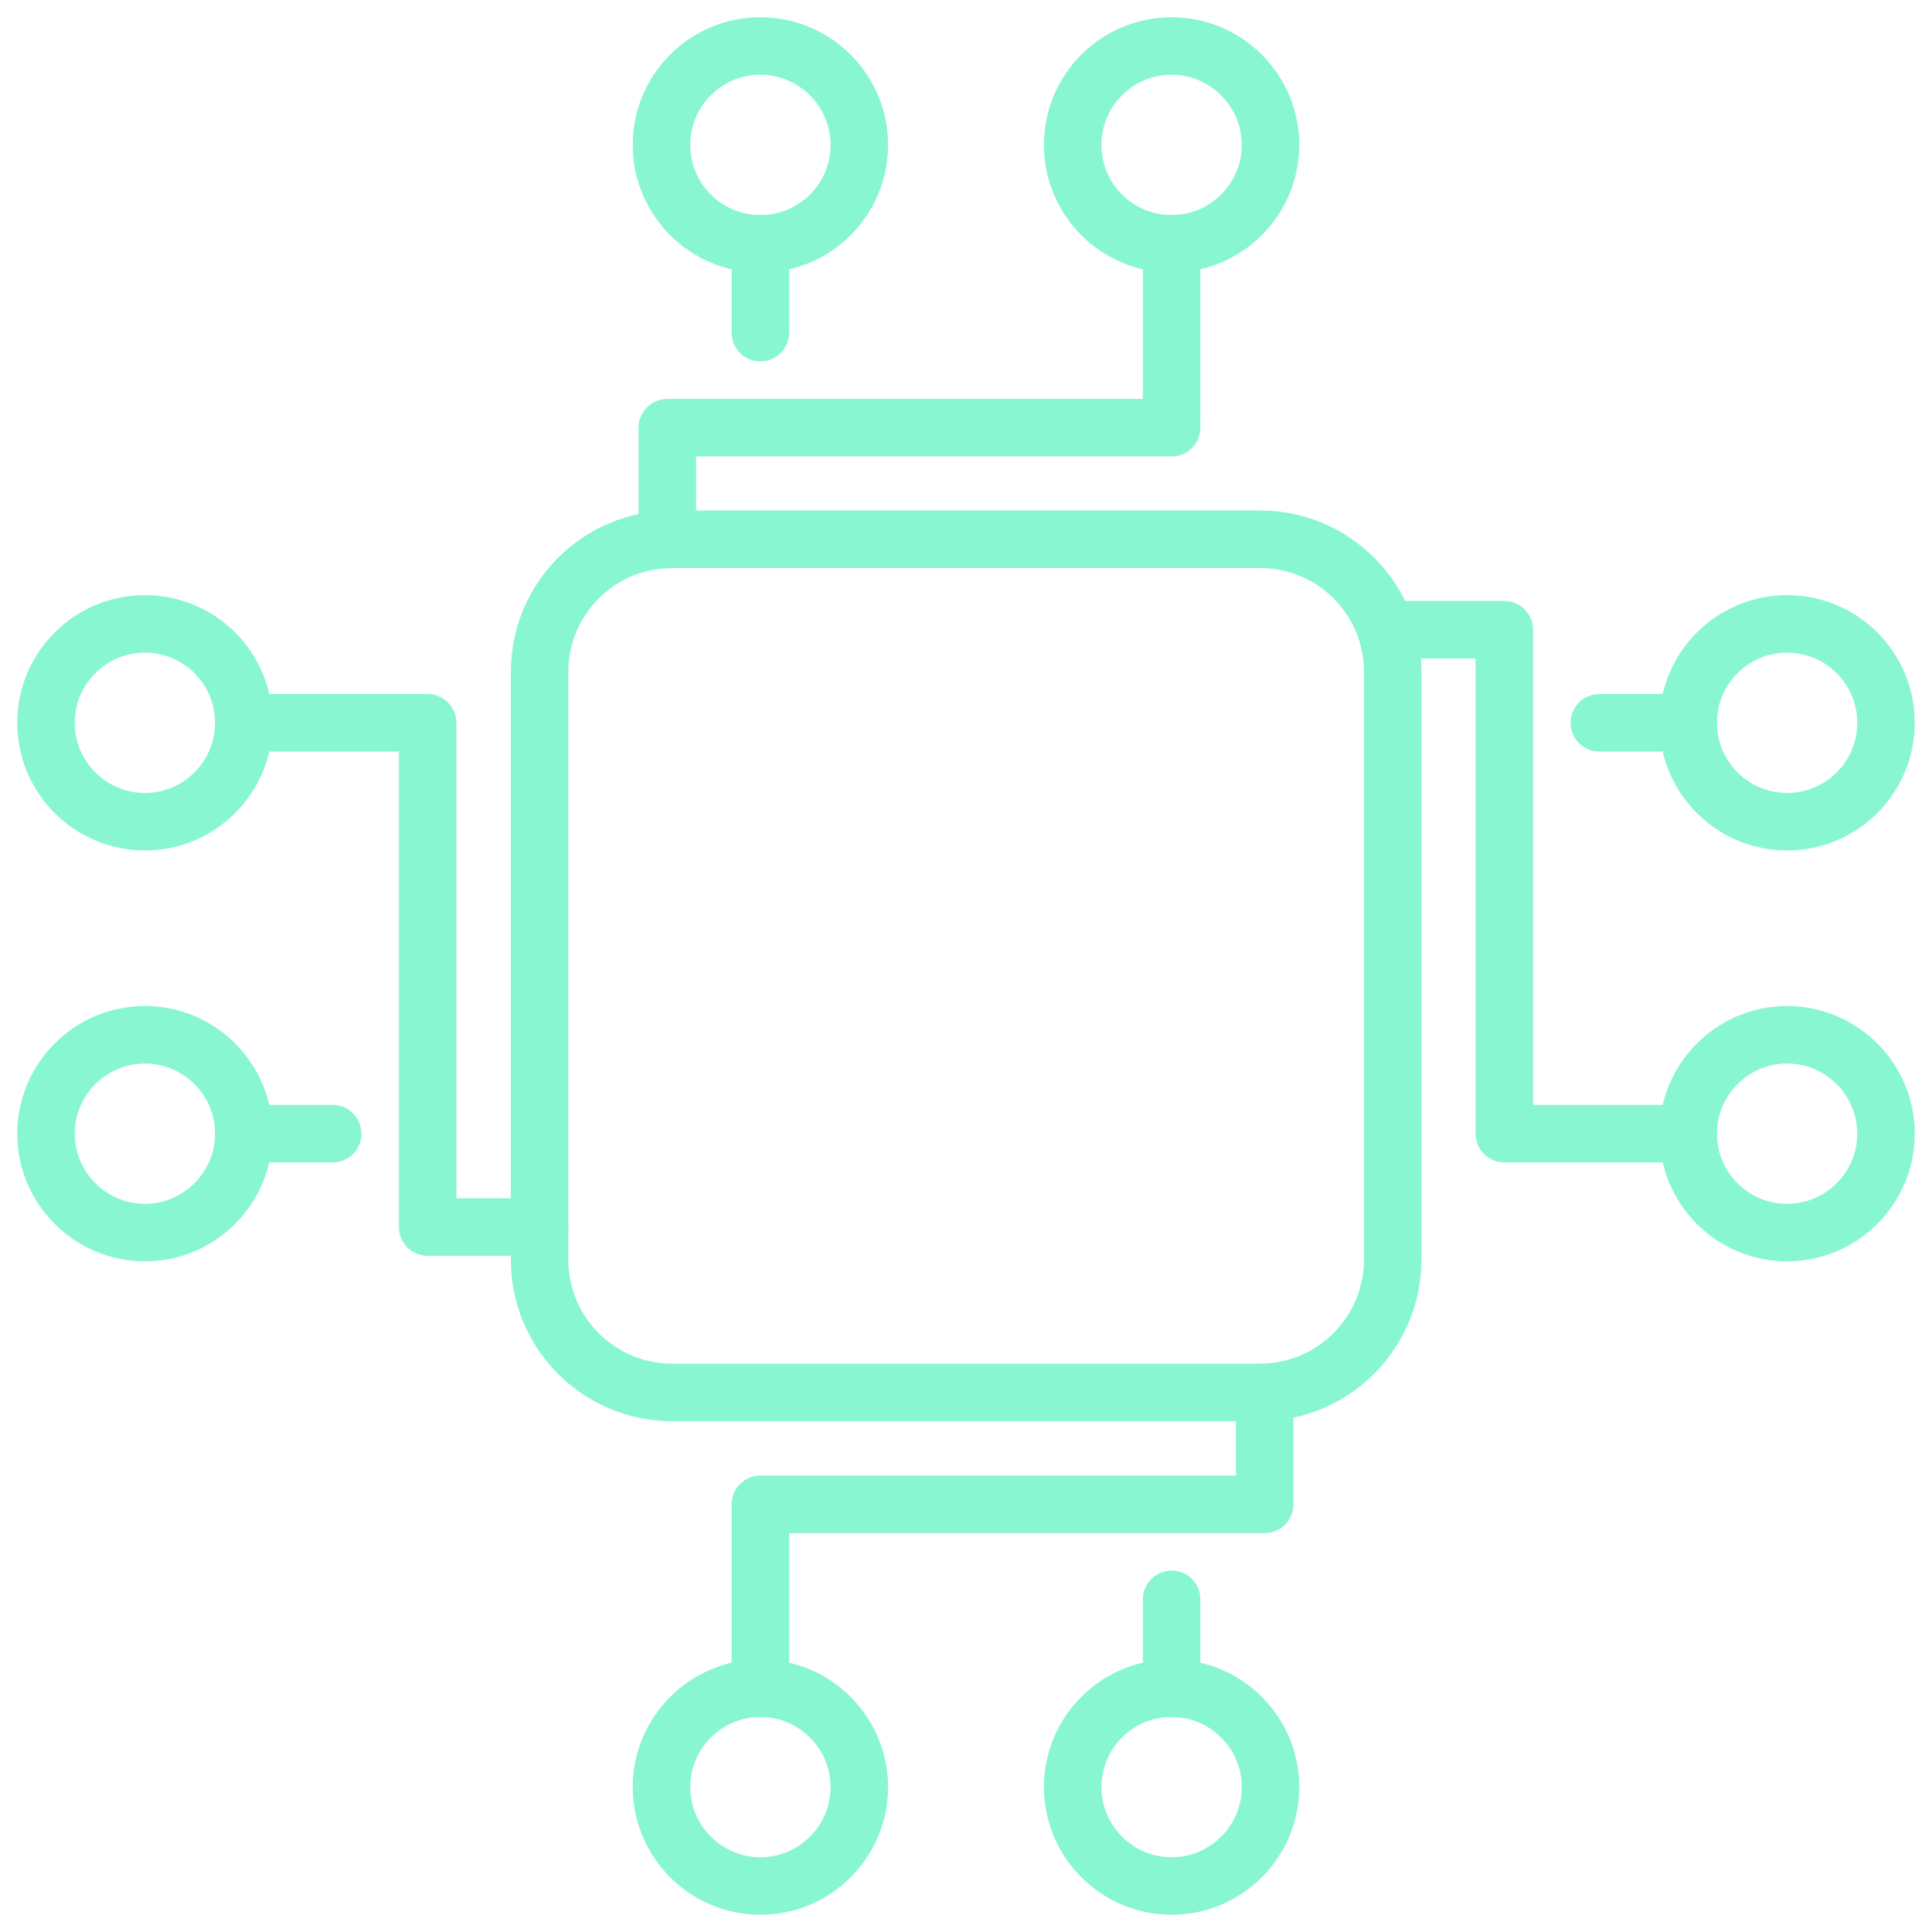
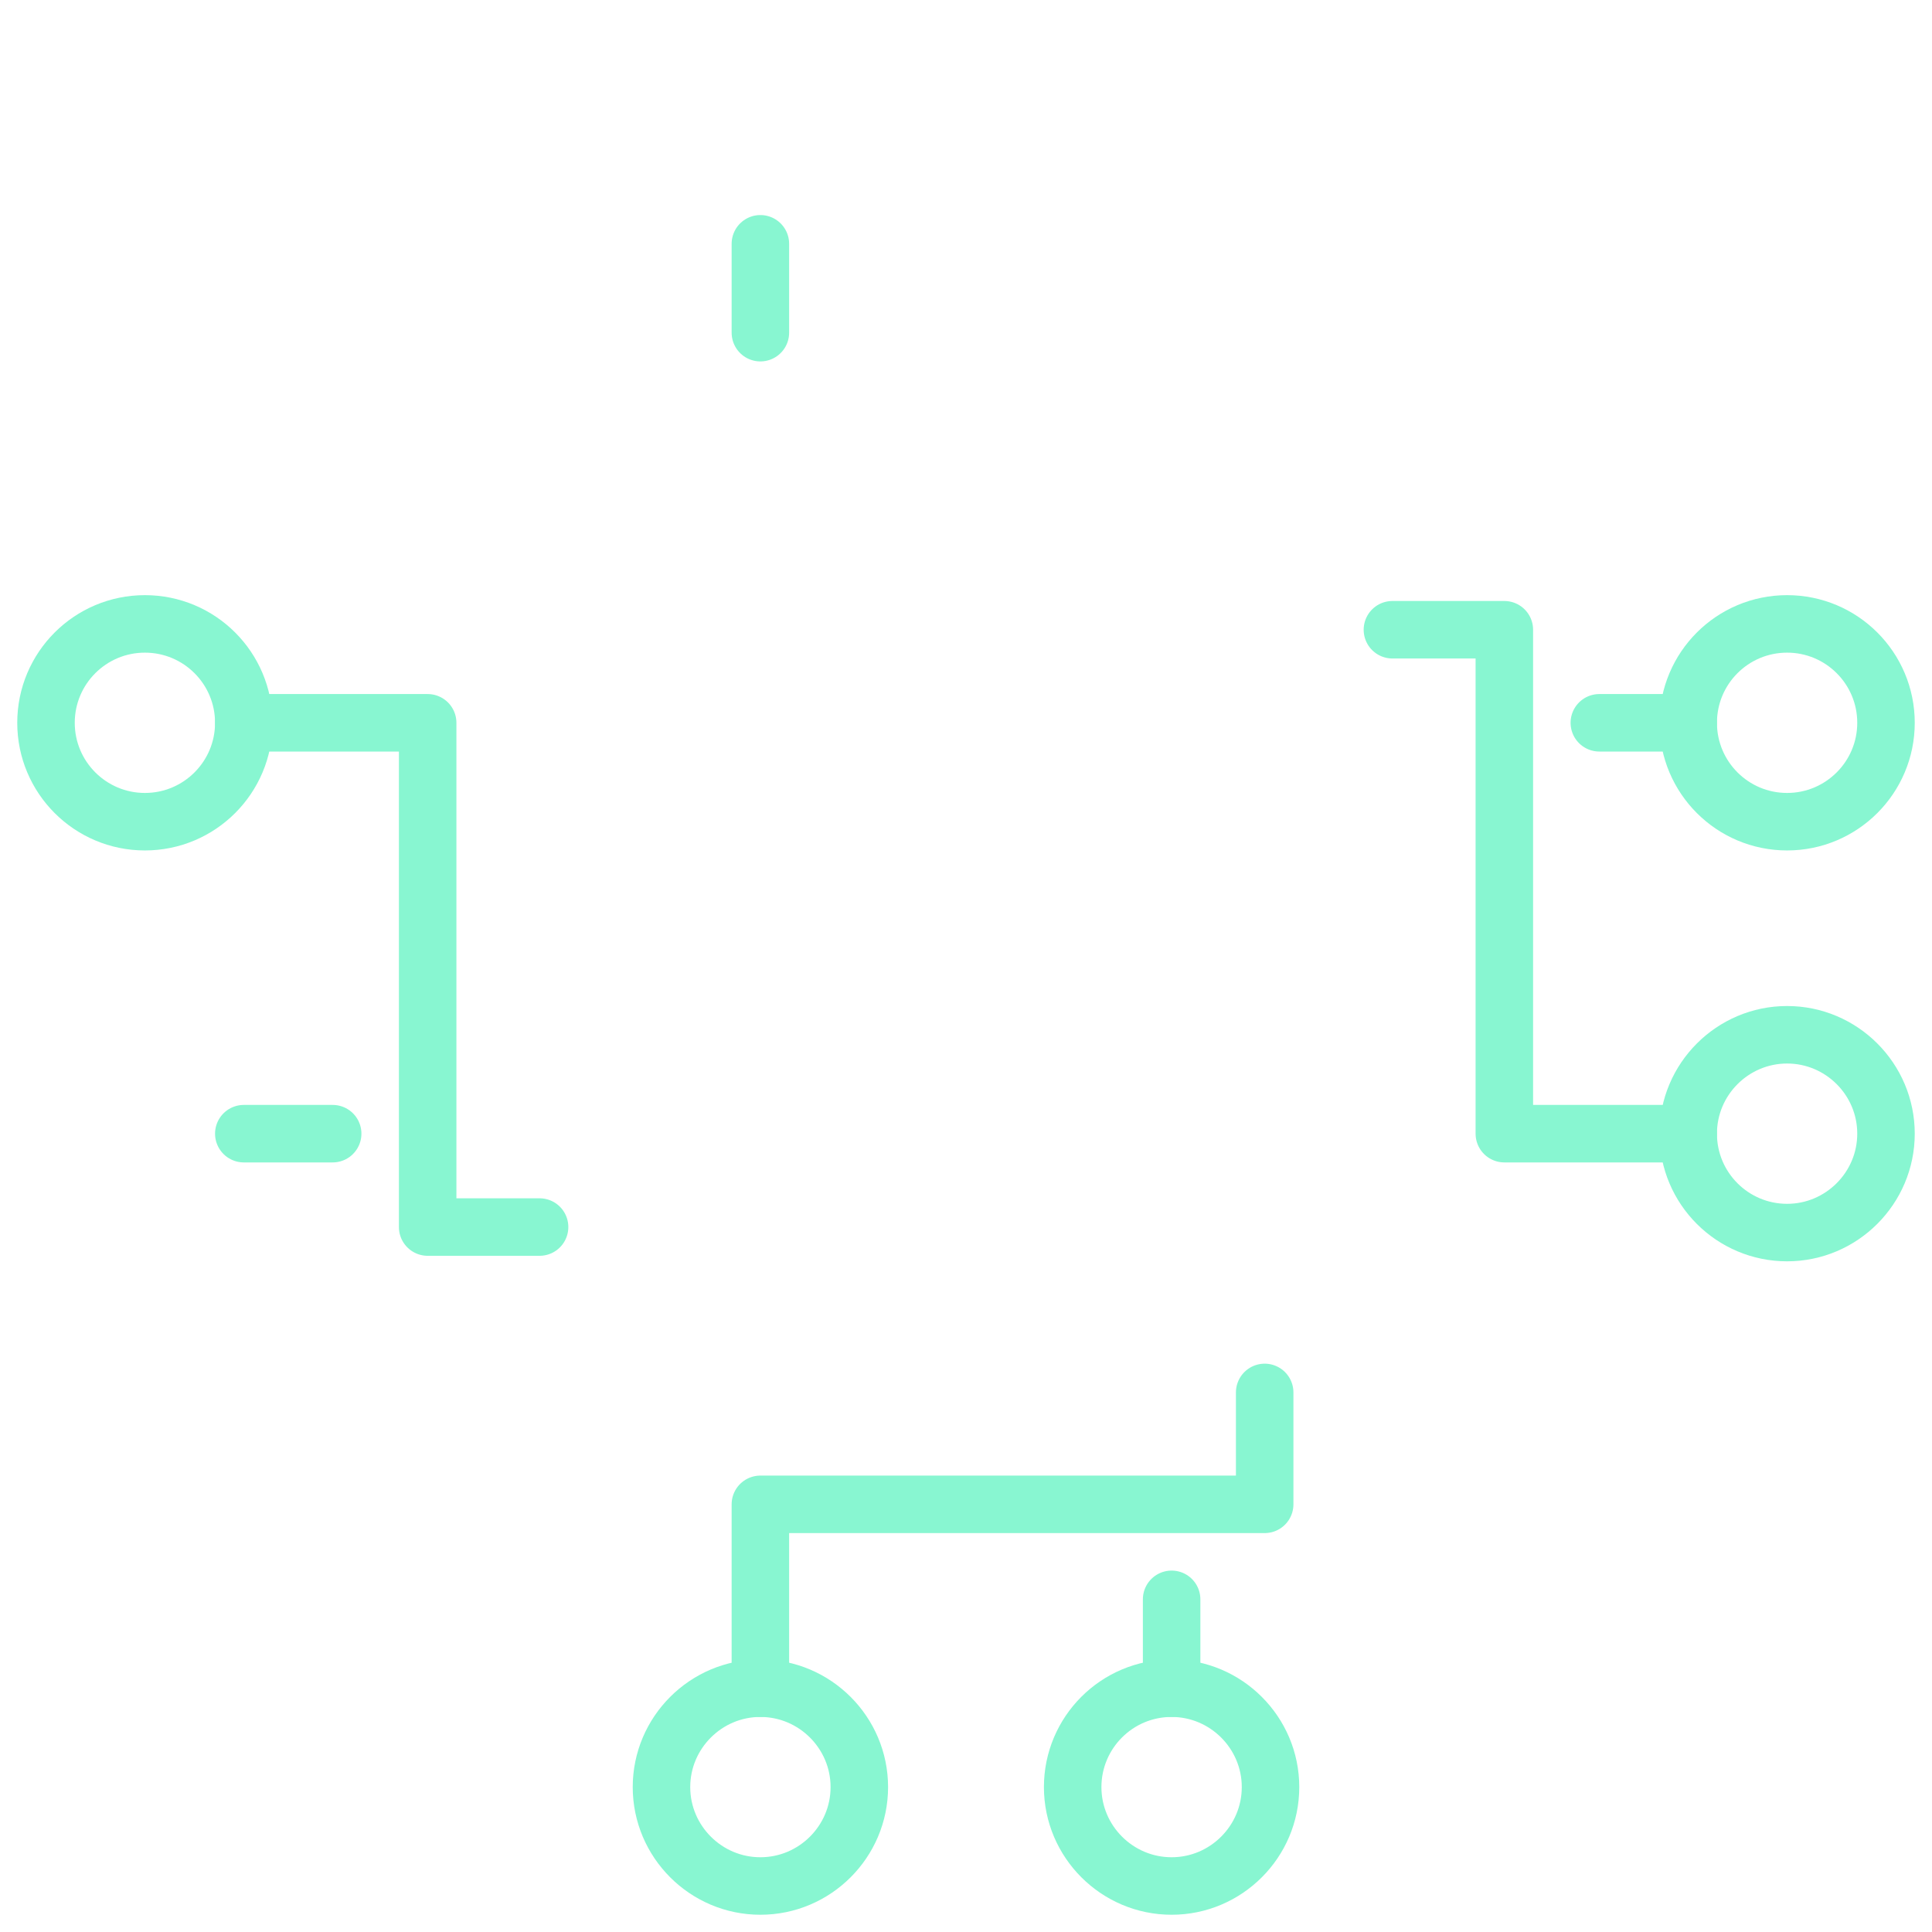
<svg xmlns="http://www.w3.org/2000/svg" width="42" height="42" viewBox="0 0 42 42" fill="none">
-   <path d="M27.387 30.27H14.613C13.02 30.27 11.73 28.98 11.73 27.387V14.606C11.73 13.013 13.02 11.723 14.613 11.723H27.394C28.987 11.723 30.277 13.013 30.277 14.606V27.387C30.27 28.98 28.98 30.27 27.387 30.27Z" stroke="#88F6D1" stroke-width="1.25" stroke-miterlimit="10" stroke-linecap="round" stroke-linejoin="round" />
  <path d="M11.73 26.675H9.297V15.713H5.3" stroke="#88F6D1" stroke-width="1.25" stroke-miterlimit="10" stroke-linecap="round" stroke-linejoin="round" />
  <path d="M3.15 17.863C4.338 17.863 5.3 16.9 5.3 15.713C5.3 14.525 4.338 13.563 3.15 13.563C1.963 13.563 1 14.525 1 15.713C1 16.9 1.963 17.863 3.15 17.863Z" stroke="#88F6D1" stroke-width="1.25" stroke-miterlimit="10" stroke-linecap="round" stroke-linejoin="round" />
-   <path d="M5.3 24.645C5.3 25.829 4.335 26.795 3.15 26.795C1.966 26.795 1 25.829 1 24.645C1 23.46 1.966 22.495 3.15 22.495C4.335 22.495 5.3 23.46 5.3 24.645Z" stroke="#88F6D1" stroke-width="1.25" stroke-miterlimit="10" stroke-linecap="round" stroke-linejoin="round" />
  <path d="M7.232 24.645H5.3" stroke="#88F6D1" stroke-width="1.25" stroke-miterlimit="10" stroke-linecap="round" stroke-linejoin="round" />
  <path d="M30.27 13.69H32.703V24.645H36.7" stroke="#88F6D1" stroke-width="1.25" stroke-miterlimit="10" stroke-linecap="round" stroke-linejoin="round" />
  <path d="M36.7 24.645C36.7 23.46 37.666 22.495 38.85 22.495C40.034 22.495 41 23.46 41 24.645C41 25.829 40.034 26.795 38.85 26.795C37.666 26.795 36.7 25.836 36.7 24.645Z" stroke="#88F6D1" stroke-width="1.25" stroke-miterlimit="10" stroke-linecap="round" stroke-linejoin="round" />
  <path d="M38.85 17.863C40.037 17.863 41 16.9 41 15.713C41 14.525 40.037 13.563 38.85 13.563C37.662 13.563 36.7 14.525 36.7 15.713C36.7 16.9 37.662 17.863 38.85 17.863Z" stroke="#88F6D1" stroke-width="1.25" stroke-miterlimit="10" stroke-linecap="round" stroke-linejoin="round" />
  <path d="M34.768 15.713H36.7" stroke="#88F6D1" stroke-width="1.25" stroke-miterlimit="10" stroke-linecap="round" stroke-linejoin="round" />
  <path d="M27.493 30.27V32.703H16.53V36.7" stroke="#88F6D1" stroke-width="1.25" stroke-miterlimit="10" stroke-linecap="round" stroke-linejoin="round" />
  <path d="M16.53 36.7C17.715 36.7 18.681 37.666 18.681 38.85C18.681 40.034 17.715 41 16.53 41C15.346 41 14.38 40.034 14.38 38.85C14.38 37.666 15.346 36.7 16.53 36.7Z" stroke="#88F6D1" stroke-width="1.25" stroke-miterlimit="10" stroke-linecap="round" stroke-linejoin="round" />
  <path d="M25.47 36.7C26.654 36.7 27.62 37.666 27.62 38.85C27.62 40.034 26.654 41 25.47 41C24.285 41 23.319 40.034 23.319 38.85C23.319 37.666 24.278 36.7 25.47 36.7Z" stroke="#88F6D1" stroke-width="1.25" stroke-miterlimit="10" stroke-linecap="round" stroke-linejoin="round" />
  <path d="M25.47 34.768V36.7" stroke="#88F6D1" stroke-width="1.25" stroke-miterlimit="10" stroke-linecap="round" stroke-linejoin="round" />
-   <path d="M14.507 11.73V9.297H25.47V5.3" stroke="#88F6D1" stroke-width="1.25" stroke-miterlimit="10" stroke-linecap="round" stroke-linejoin="round" />
-   <path d="M25.47 5.3C24.285 5.3 23.319 4.342 23.319 3.15C23.319 1.959 24.285 1 25.47 1C26.654 1 27.62 1.966 27.62 3.15C27.62 4.335 26.654 5.3 25.47 5.3Z" stroke="#88F6D1" stroke-width="1.25" stroke-miterlimit="10" stroke-linecap="round" stroke-linejoin="round" />
-   <path d="M16.53 5.3C15.346 5.3 14.38 4.342 14.38 3.15C14.38 1.959 15.346 1 16.53 1C17.715 1 18.681 1.966 18.681 3.15C18.681 4.335 17.722 5.3 16.53 5.3Z" stroke="#88F6D1" stroke-width="1.25" stroke-miterlimit="10" stroke-linecap="round" stroke-linejoin="round" />
  <path d="M16.53 7.232V5.3" stroke="#88F6D1" stroke-width="1.25" stroke-miterlimit="10" stroke-linecap="round" stroke-linejoin="round" />
</svg>